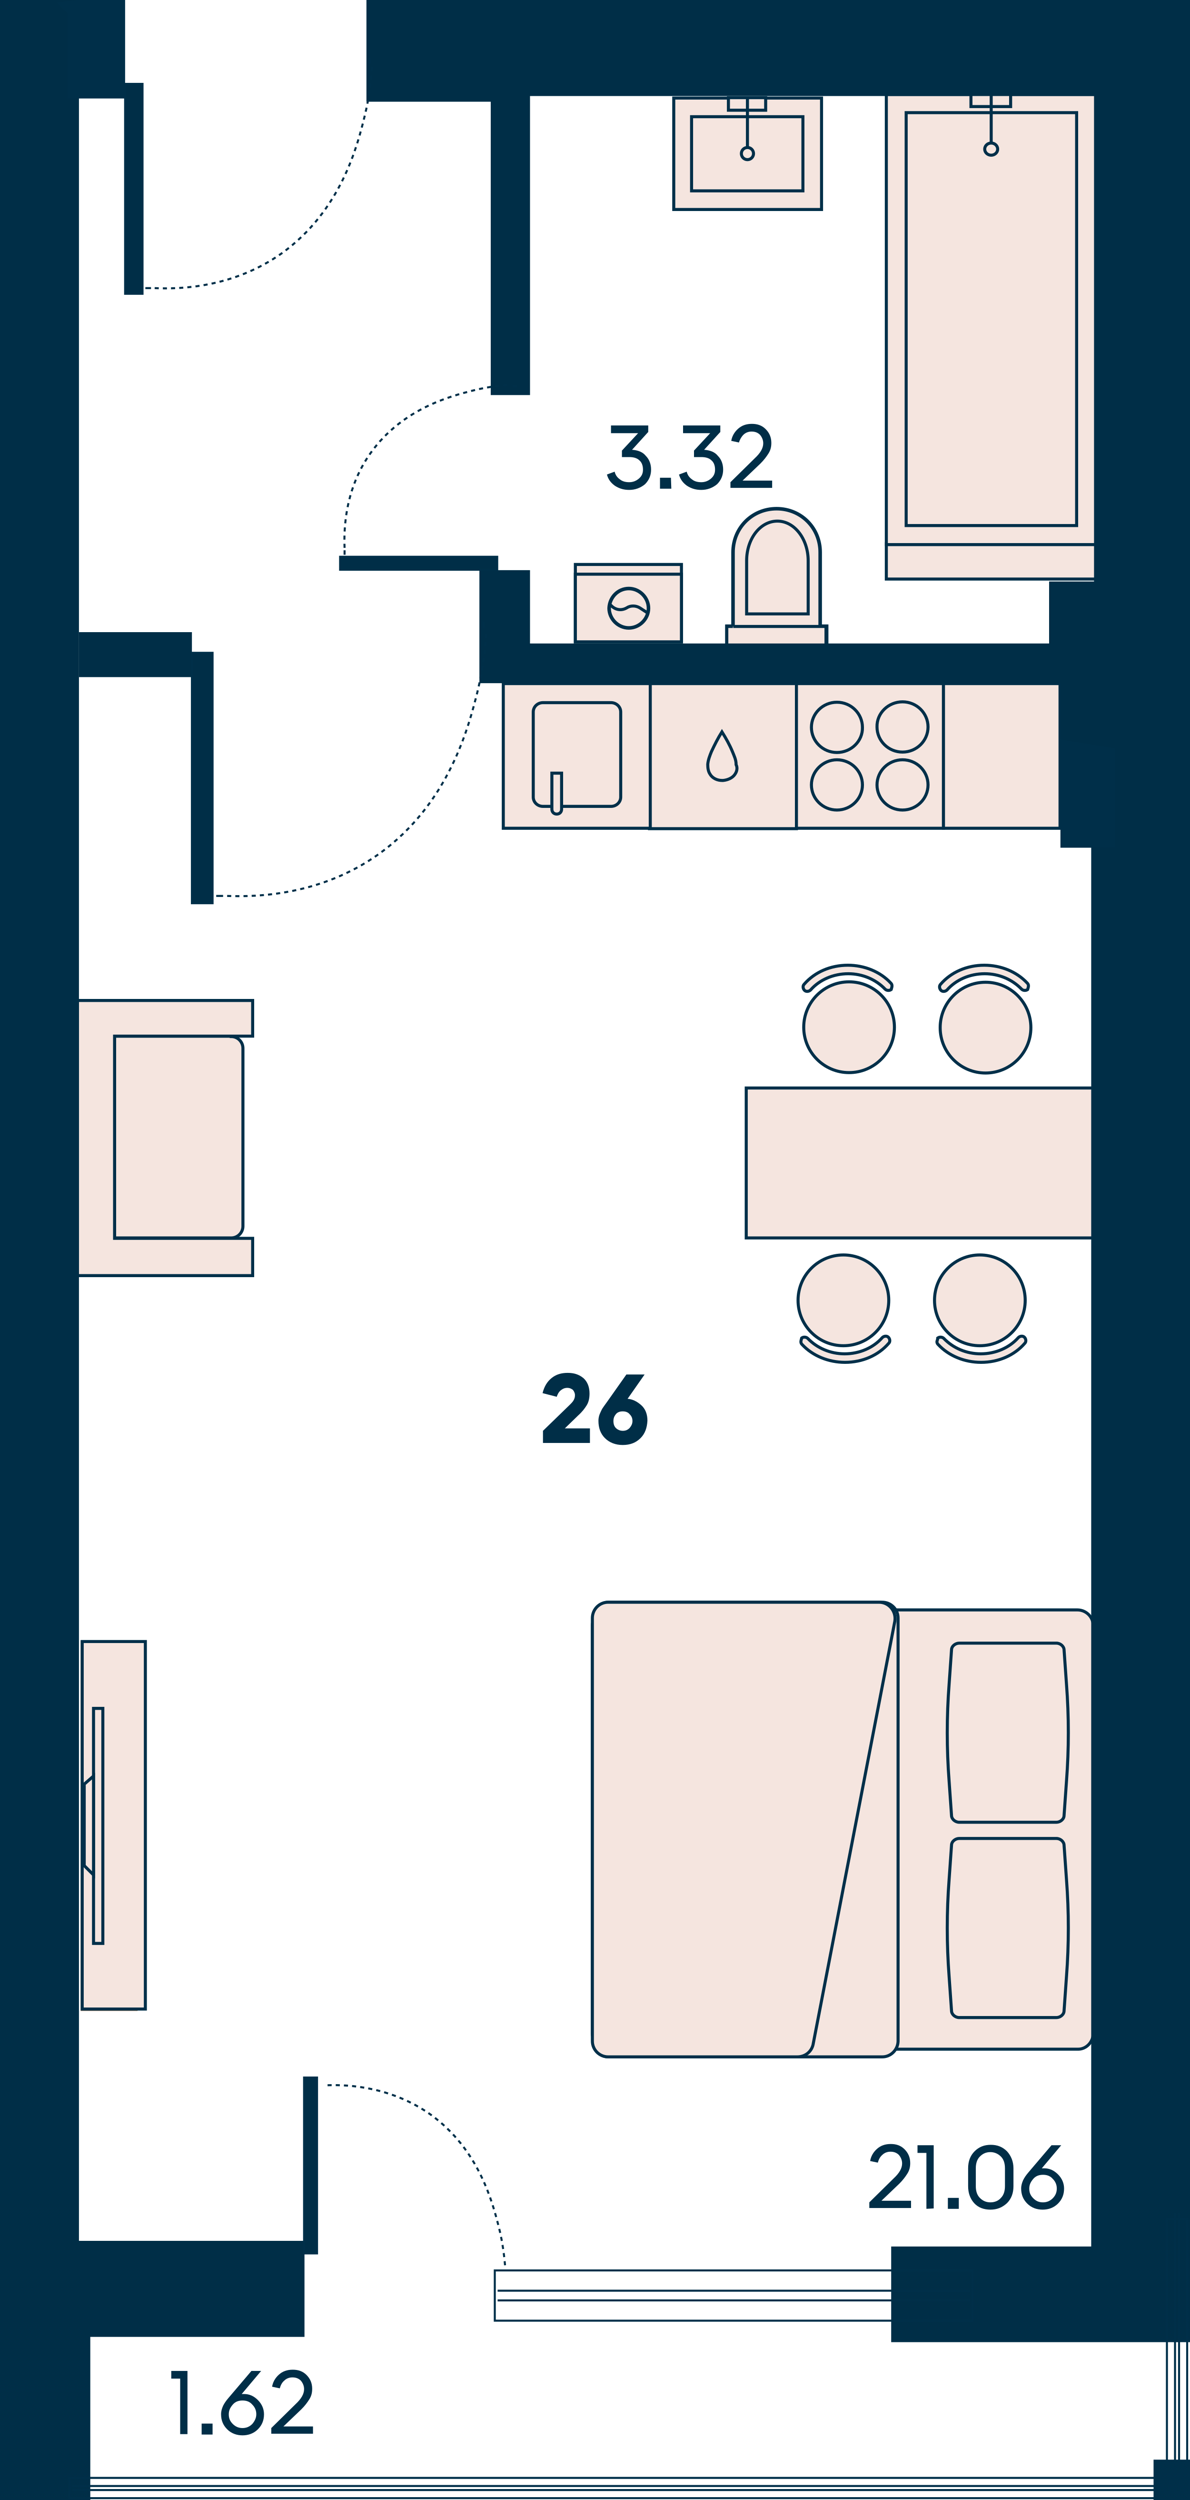
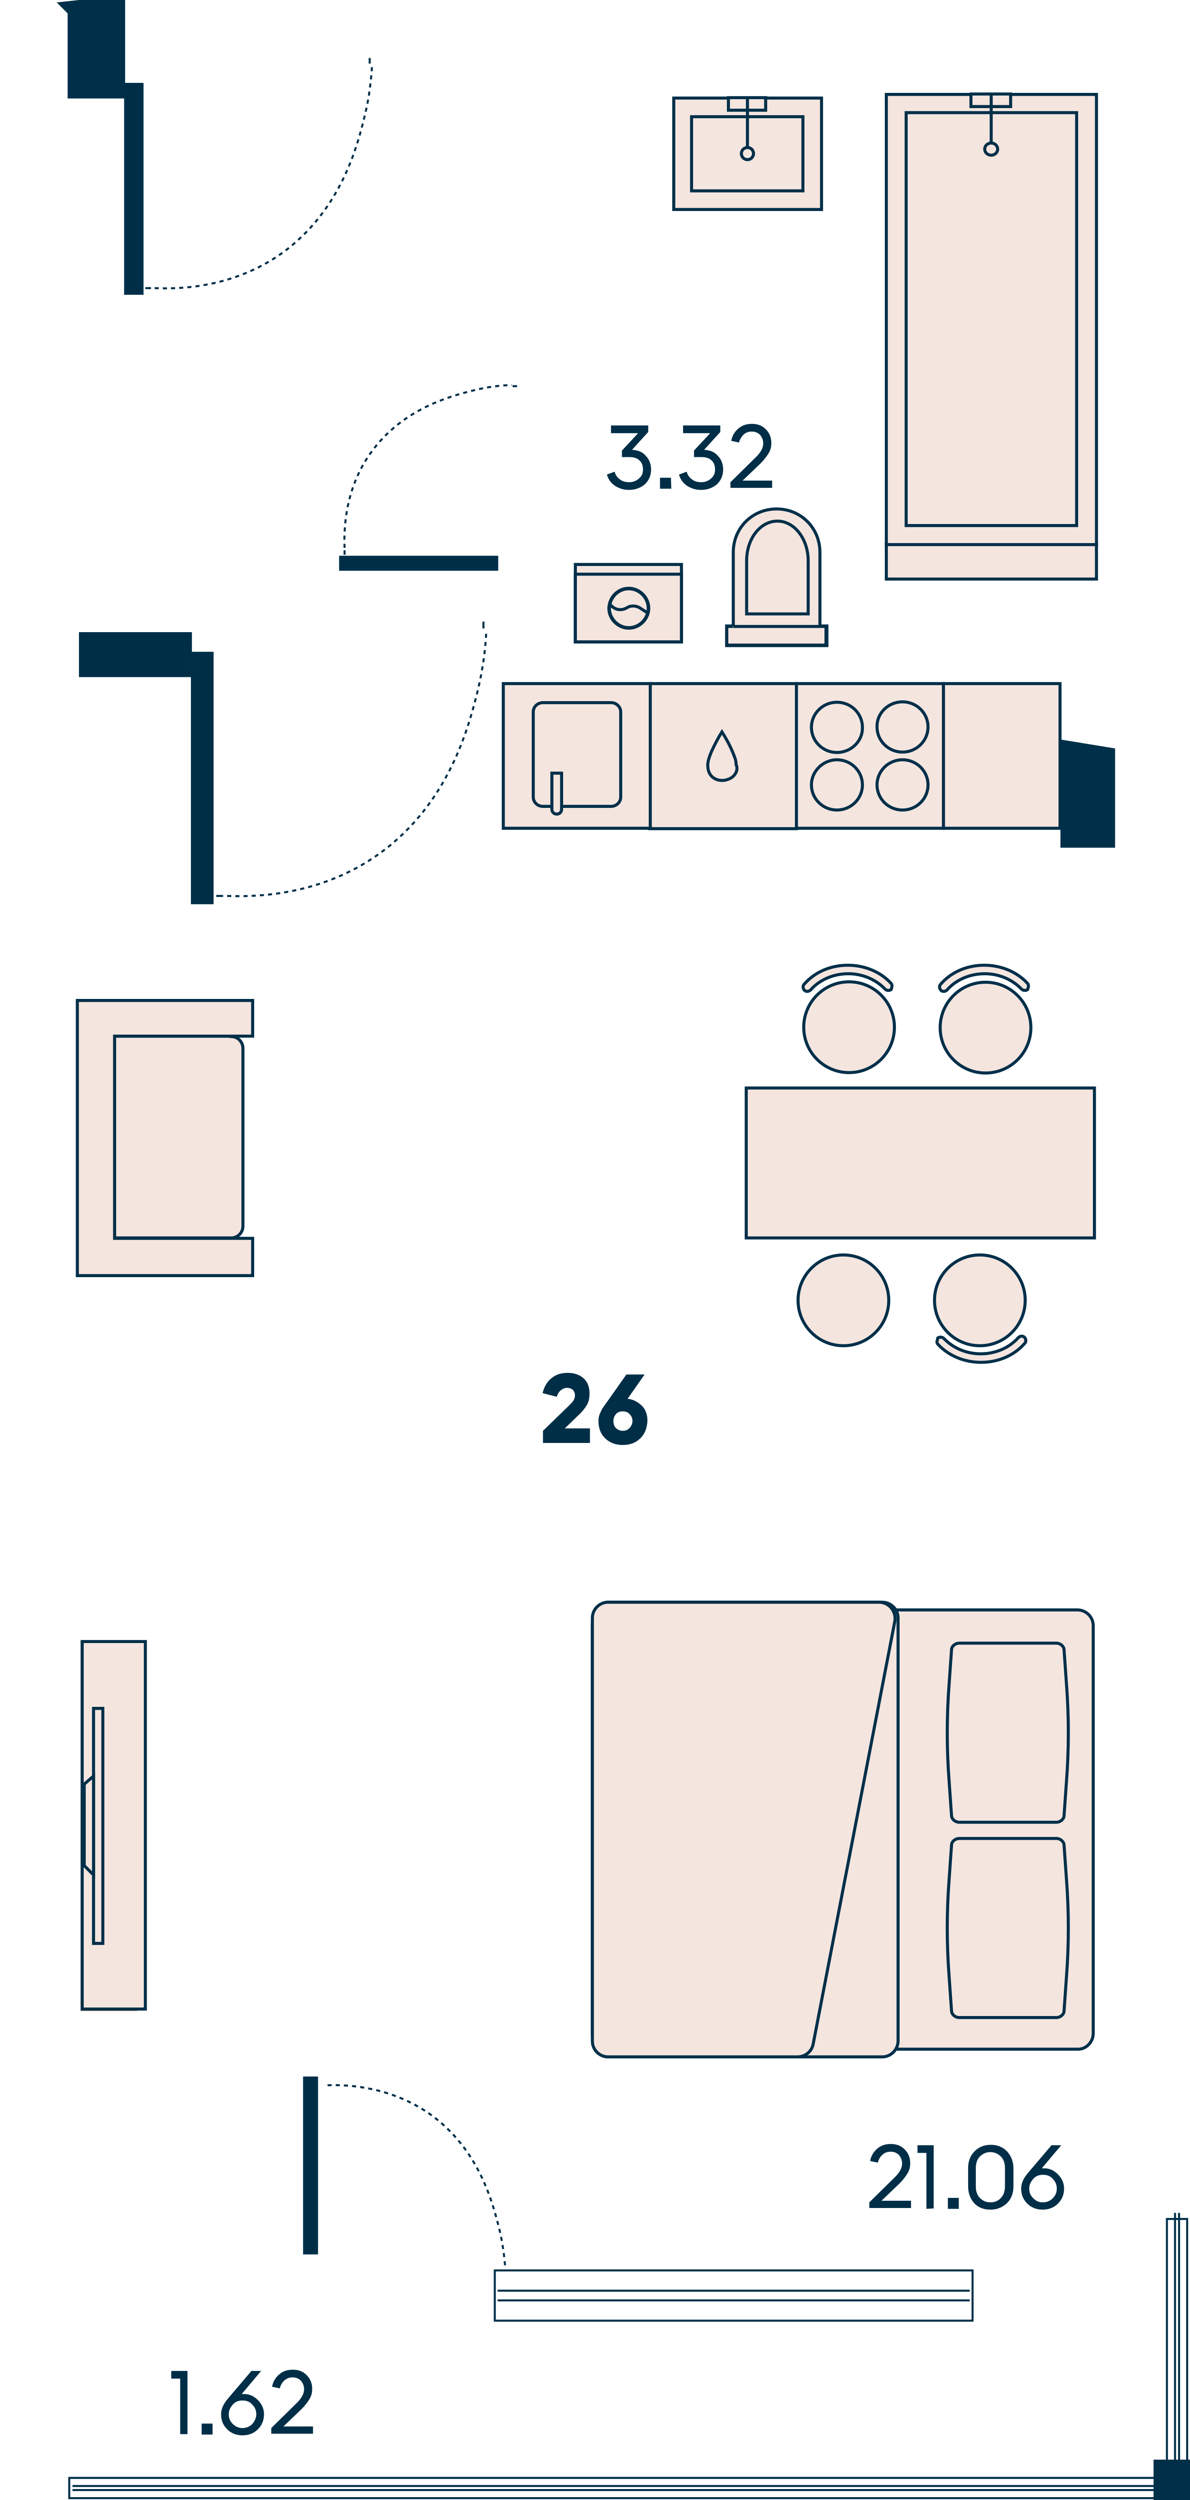
<svg xmlns="http://www.w3.org/2000/svg" version="1.1" id="Слой_1" x="0px" y="0px" viewBox="0 0 293.9 617" style="enable-background:new 0 0 293.9 617;" xml:space="preserve">
  <style type="text/css"> .st0{fill:#F5E5DF;stroke:#002F49;stroke-miterlimit:10;} .st1{fill:#F5E5DF;stroke:#002F49;stroke-width:0.75;} .st2{fill:#F5E5DF;stroke:#AB825E;stroke-width:0.75;} .st3{fill:#F5E5DF;} .st4{fill:#002E47;} .st5{fill:#002E47;stroke:#002F49;stroke-width:0.5;stroke-miterlimit:10;} .st6{fill:none;stroke:#002F49;stroke-width:0.5;stroke-miterlimit:10;stroke-dasharray:1.01,1.01;} .st7{fill:none;stroke:#002F49;stroke-width:0.5;stroke-miterlimit:10;} .st8{fill:#002F49;} .st9{fill:none;stroke:#002F49;stroke-width:0.5;stroke-miterlimit:10;stroke-dasharray:1.01,1.01;} .st10{enable-background:new ;} </style>
  <g id="WC">
    <g id="WC_2">
      <path class="st0" d="M202.5,154.6h-22.9v4.6h24.5v-4.6H202.5z" />
-       <path class="st0" d="M202.5,136.3c0-6-4.7-10.7-10.7-10.7s-10.7,4.7-10.7,10.7v18.3h21.4V136.3z" />
      <path class="st1" d="M202.5,154.6h-21.4 M202.5,154.6v-18.3c0-6-4.7-10.7-10.7-10.7s-10.7,4.7-10.7,10.7v18.3 M202.5,154.6h1.5 v4.6h-24.5v-4.6h1.5" />
    </g>
    <path id="WC_3" class="st1" d="M199.6,138.4c0-5.4-3.4-9.8-7.6-9.8s-7.6,4.3-7.6,9.8v13.1h15.2V138.4L199.6,138.4z" />
  </g>
  <g>
    <g>
      <circle class="st1" cx="242" cy="320.9" r="11.2" />
      <path class="st1" d="M231.4,331.1c0-0.2,0.2-0.5,0.2-0.9c0.4-0.3,1.1-0.3,1.5,0.1c2.3,2.4,5.6,3.8,9.1,3.8c3.7,0,7.1-1.5,9.3-4 c0.4-0.4,1.1-0.5,1.5-0.1c0.4,0.4,0.5,1.1,0.1,1.5c-2.6,3-6.5,4.7-10.8,4.7c-4.1,0-8-1.6-10.6-4.4 C231.5,331.6,231.4,331.4,231.4,331.1L231.4,331.1z" />
    </g>
    <g>
      <circle class="st1" cx="208.3" cy="320.9" r="11.2" />
-       <path class="st1" d="M197.8,331.1c0-0.2,0.1-0.5,0.2-0.9c0.4-0.3,1.1-0.3,1.5,0.1c2.3,2.4,5.6,3.8,9.1,3.8c3.7,0,7.1-1.5,9.3-4 c0.4-0.4,1.1-0.5,1.5-0.1c0.4,0.4,0.5,1.1,0.1,1.5c-2.6,3-6.5,4.7-10.8,4.7c-4.1,0-8-1.6-10.6-4.4 C197.9,331.6,197.8,331.4,197.8,331.1L197.8,331.1z" />
    </g>
    <rect x="184.3" y="268.5" class="st1" width="86" height="37" />
    <g>
      <circle class="st1" cx="209.7" cy="253.5" r="11.2" />
      <path class="st1" d="M220.3,243.3c0,0.3-0.1,0.5-0.2,0.9c-0.4,0.3-1.1,0.3-1.5-0.1c-2.3-2.4-5.6-3.8-9.1-3.8c-3.7,0-7.1,1.5-9.3,4 c-0.4,0.4-1.1,0.5-1.5,0.1c-0.4-0.4-0.5-1.1-0.1-1.5c2.6-3,6.5-4.7,10.8-4.7c4.1,0,8,1.6,10.6,4.4 C220.2,242.8,220.3,243,220.3,243.3L220.3,243.3z" />
    </g>
    <g>
      <circle class="st1" cx="243.4" cy="253.6" r="11.2" />
      <path class="st1" d="M254,243.3c0,0.3-0.1,0.5-0.2,0.9c-0.4,0.3-1.1,0.3-1.5-0.1c-2.3-2.4-5.6-3.8-9.1-3.8c-3.7,0-7.1,1.5-9.3,4 c-0.4,0.4-1.1,0.5-1.5,0.1s-0.5-1.1-0.1-1.5c2.6-3,6.5-4.7,10.8-4.7c4.1,0,8,1.6,10.6,4.4C253.9,242.8,254,243,254,243.3 L254,243.3z" />
    </g>
  </g>
  <g>
    <g id="Bed">
      <path id="Rectangle_108_3" class="st1" d="M266.3,505.7H150.2c-2.1,0-3.9-1.7-3.9-3.9V401.2c0-2.1,1.7-3.9,3.9-3.9h115.9 c2.1,0,3.9,1.7,3.9,3.9v100.6C270,503.9,268.3,505.7,266.3,505.7z" />
      <path id="Rectangle_112_3" class="st1" d="M217.9,507.6h-67.6c-2.1,0-3.9-1.7-3.9-3.9V399.3c0-2.1,1.7-3.9,3.9-3.9h67.6 c2.1,0,3.9,1.7,3.9,3.9v104.5C221.7,505.9,220,507.6,217.9,507.6L217.9,507.6z" />
      <path id="Rectangle_111_3" class="st1" d="M196.9,507.6h-46.7c-2.1,0-3.9-1.7-3.9-3.9V399.3c0-2.1,1.7-3.9,3.9-3.9h66.9 c2.5,0,4.3,2.3,3.9,4.7l-20.2,104.5C200.4,506.3,198.9,507.6,196.9,507.6L196.9,507.6z" />
      <path id="Rectangle_110" class="st1" d="M236.9,449.7c-1,0-1.9-0.8-1.9-1.7l-0.6-8.5c-0.6-7.9-0.6-15.9,0-23.8l0.6-8.5 c0-1,1-1.7,1.9-1.7h24c1,0,1.9,0.8,1.9,1.7l0.6,8.5c0.6,7.9,0.6,15.9,0,23.8l-0.6,8.5c0,1-1,1.7-1.9,1.7H236.9z" />
      <path id="Rectangle_113_5" class="st1" d="M236.9,497.9c-1,0-1.9-0.8-1.9-1.7l-0.6-8.5c-0.6-7.9-0.6-15.9,0-23.8l0.6-8.5 c0-1,1-1.7,1.9-1.7h24c1,0,1.9,0.8,1.9,1.7l0.6,8.5c0.6,7.9,0.6,15.9,0,23.8l-0.6,8.5c0,1-1,1.7-1.9,1.7H236.9z" />
    </g>
  </g>
  <g id="TV_00000043457850329929962940000015232337007890137275_">
    <path id="Rectangle_16_00000145780128732063220400000016093580727235640245_" class="st2" d="M33.6,495.9v-90.7H20.3v90.7H33.6z" />
    <g id="Rectangle_15_00000063632152870049930440000006580157047380000686_">
      <path class="st3" d="M20.9,405.7h14.5v89.5H20.9V405.7z" />
      <path class="st1" d="M35.9,495.8v-90.7H20.3v90.7H35.9z" />
    </g>
    <path id="Rectangle_17_00000024693659107211206170000017670693899651422858_" class="st1" d="M23.1,421.6h2.3v58h-2.3V421.6z" />
    <path id="Rectangle_18_x5F_2_00000011007731722554734780000002799605914100541113_" class="st1" d="M23.1,438.3l-2.3,2v20.1 l2.3,2.3V438.3L23.1,438.3z" />
  </g>
  <g>
    <g>
      <path class="st1" d="M57.1,255.7H28.3v49.8h28.8c1.6,0,2.9-1.3,2.9-2.9v-43.9c0-1.6-1.3-2.9-2.9-2.9V255.7z" />
    </g>
    <polygon class="st1" points="28.3,305.6 62.4,305.6 62.4,314.8 19.1,314.8 19.1,246.9 62.4,246.9 62.4,255.7 28.3,255.7 " />
  </g>
  <g>
    <g id="Dishwasher">
      <rect x="160.4" y="168.7" class="st1" width="36.3" height="35.8" />
      <path class="st1" d="M181.5,191.1c0.5-0.7,0.7-1.6,0.3-2.4v-0.1c0-1.1-0.5-2.1-0.9-3.1c-0.7-1.7-1.6-3.3-2.6-4.9l0,0l0,0 c-1,1.6-1.8,3.2-2.6,4.9c-0.4,1-0.8,2-0.9,3.1v0.1c0,0.8,0.1,1.7,0.6,2.4c0.6,1,1.8,1.5,2.9,1.5h0.3 C179.7,192.5,180.9,192,181.5,191.1L181.5,191.1z" />
    </g>
    <polygon class="st1" points="233,168.7 233,204.4 261.8,204.4 261.8,168.7 " />
    <g id="Oven">
      <polygon class="st1" points="196.7,204.4 233,204.4 233,168.7 196.7,168.7 " />
      <g>
        <path class="st1" d="M216.6,193.7c0,3.4,2.8,6.2,6.3,6.2s6.3-2.8,6.3-6.2c0-3.4-2.8-6.2-6.3-6.2S216.6,190.3,216.6,193.7z" />
        <path class="st1" d="M200.4,193.7c0,3.4,2.8,6.2,6.3,6.2s6.3-2.8,6.3-6.2c0-3.4-2.8-6.2-6.3-6.2 C203.3,187.5,200.4,190.3,200.4,193.7z" />
        <path class="st1" d="M216.6,179.4c0,3.4,2.8,6.2,6.3,6.2s6.3-2.8,6.3-6.2c0-3.4-2.8-6.2-6.3-6.2S216.5,176,216.6,179.4z" />
        <path class="st1" d="M213,179.5c0-3.4-2.8-6.2-6.3-6.2s-6.3,2.8-6.3,6.2c0,3.4,2.8,6.2,6.3,6.2S213.1,182.9,213,179.5z" />
      </g>
    </g>
    <g id="Sink">
      <polygon class="st1" points="160.6,168.7 124.3,168.7 124.3,204.4 160.6,204.4 " />
      <g>
        <path class="st1" d="M136.3,199h-2.2c-1.3,0-2.4-1-2.4-2.3v-21c0-1.3,1.1-2.3,2.4-2.3h16.8c1.3,0,2.4,1,2.4,2.3v21 c0,1.3-1.1,2.3-2.4,2.3h-12.2" />
        <path class="st1" d="M136.3,190.8h2.4v8.9c0,0.7-0.5,1.2-1.2,1.2s-1.2-0.5-1.2-1.2V190.8L136.3,190.8z" />
      </g>
    </g>
  </g>
  <g id="Bath">
    <rect id="Rectangle_105_3" x="218.9" y="134.2" class="st1" width="51.9" height="8.7" />
    <rect id="Rectangle_105_3-2" x="218.9" y="23.3" class="st1" width="51.9" height="111.1" />
    <rect id="Rectangle_106_5" x="223.8" y="27.8" class="st1" width="42.1" height="101.9" />
    <g id="Tap_3">
      <rect id="Rectangle_106_6" x="239.8" y="23.2" class="st1" width="9.8" height="3.1" />
      <ellipse id="Ellipse_108_3" class="st1" cx="244.8" cy="36.8" rx="1.6" ry="1.5" />
      <path id="Vector_19_3" class="st1" d="M244.8,35.2V23.2" />
    </g>
  </g>
  <g id="Sinc">
    <rect id="Rectangle_105_2" x="166.4" y="24.2" class="st1" width="36.5" height="27.5" />
    <rect id="Rectangle_106_3" x="170.8" y="28.8" class="st1" width="27.5" height="18.3" />
    <g id="Tap_2">
      <rect id="Rectangle_106_4" x="179.9" y="24.1" class="st1" width="9.2" height="3.1" />
      <circle id="Ellipse_108_2" class="st1" cx="184.6" cy="37.9" r="1.5" />
      <path id="Vector_19_2" class="st1" d="M184.6,36.4V24.2" />
    </g>
  </g>
  <g id="WM">
    <rect id="Rectangle_105_4" x="142.1" y="139.3" class="st1" width="26.2" height="19.1" />
    <rect id="Rectangle_106_8" x="142.1" y="141.7" class="st1" width="26.2" height="16.7" />
    <g id="Vector_3">
      <path class="st0" d="M155.3,145.3c2.6,0,4.8,2.2,4.8,4.8c0,2.6-2.2,4.8-4.8,4.8s-4.8-2.2-4.8-4.8 C150.6,147.4,152.7,145.3,155.3,145.3z" />
      <path class="st1" d="M160,151.3l-2-1.3c-1-0.6-2.3-0.6-3.2,0c-1.2,0.7-2.6,0.6-3.7-0.4l-0.4-0.4 M155.3,145.3 c2.6,0,4.8,2.2,4.8,4.8c0,2.6-2.2,4.8-4.8,4.8s-4.8-2.2-4.8-4.8C150.6,147.4,152.7,145.3,155.3,145.3z" />
    </g>
  </g>
-   <path class="st4" d="M0,0h19.5v553h55.7v23.7H22.3V617H0V0z M90.5,0v25.1h30.7v72.4h9.7V23.7h139.3v119.8h-11.1v15.3H130.9v-18.1 h-12.5v27.9h143.5v13.9l7.6,7.7v364.2h-49.4V578h73.8V0H90.5z" />
  <path class="st4" d="M19.5,156h27.9v11.1H19.5V156z" />
  <path class="st5" d="M75.1,512.7h3.2v43.4h-3.2V512.7z" />
  <path class="st6" d="M80.9,514.6c5.5-0.2,15.9,0.5,25.4,7.2c12.1,8.7,15.4,22,16.9,27.8c1,4,1.4,7.6,1.6,10.3" />
  <path class="st7" d="M122.2,560.3h118v12.4h-118V560.3z M239.5,567.7H122.9 M239.5,565.3H122.9 M17.1,611.5h275v5h-275L17.1,611.5z M17.9,613.5H293 M17.9,614.5H293" />
  <path class="st7" d="M288.2,547.6h5v68.9h-5V547.6z M291.2,546.1V615 M290.2,546.1V615" />
  <path class="st8" d="M284.9,607h9v10h-9V607z" />
  <path class="st8" d="M261.9,182.5v26.7h13.5v-24.5L261.9,182.5z" />
  <path class="st5" d="M47.4,161.1h5.1v61.8h-5.1V161.1z M53.4,221.1h1.7" />
  <path class="st9" d="M56.1,221.1c7.5,0.3,23.2-0.2,37.4-10.3c17.5-12.5,22.3-31.7,24.4-40c1.5-6.2,2.1-11.5,2.2-15.4" />
  <path class="st5" d="M119.4,155.1v-1.7 M84,137.4h38.8v3.2H84V137.4z M85.1,136.9v-1.1" />
  <path class="st9" d="M85.1,135.2c-0.2-4.7,0.1-14.6,6.5-23.5c7.9-11,20-14,25.1-15.3c3.9-1,7.2-1.3,9.7-1.4" />
  <path class="st5" d="M126.6,95.3h1.1 M30.9,20.7h4.3v51.8h-4.3L30.9,20.7z M35.9,71.1h1.4" />
  <path class="st9" d="M38.2,71.1c6.3,0.3,19.4-0.1,31.4-8.6C84.3,51.9,88.3,35.8,90,28.9c1.3-5.2,1.7-9.6,1.9-13" />
  <path class="st7" d="M91.3,15.7v-1.4" />
  <path class="st8" d="M19.5,0h11.4v24.3H16.7v-21L14,0.6L19.5,0z" />
  <g class="st10">
    <path class="st4" d="M134.1,356.3v-3.2l6.6-6.4c0.4-0.4,0.8-0.8,1-1.2c0.2-0.4,0.3-0.7,0.3-1.2s-0.2-0.9-0.5-1.3 c-0.4-0.3-0.8-0.5-1.4-0.5c-0.6,0-1.1,0.2-1.6,0.6s-0.8,1-1,1.6l-3.5-0.9c0.4-1.6,1.1-2.8,2.2-3.7c1.1-0.9,2.4-1.3,4-1.3 s2.8,0.4,3.9,1.3c1,0.9,1.5,2.2,1.5,3.8c0,1.1-0.2,2.1-0.7,2.9s-1.1,1.6-2.1,2.5l-3.3,3.2h6.2v3.6h-11.6V356.3z M158.2,354.9 c-1.1,1.1-2.5,1.7-4.4,1.7c-1.8,0-3.3-0.6-4.4-1.7s-1.6-2.5-1.6-4.3c0-0.5,0.1-1.1,0.3-1.6c0.2-0.5,0.4-0.9,0.6-1.3 c0.2-0.3,0.6-0.9,1.2-1.7l4.8-6.8h4.5l-4.2,6c1.3,0.1,2.4,0.7,3.4,1.6s1.5,2.2,1.5,3.8C159.8,352.4,159.3,353.8,158.2,354.9 L158.2,354.9z M153.8,353.1c0.7,0,1.2-0.2,1.7-0.7c0.4-0.5,0.7-1,0.7-1.7s-0.2-1.2-0.7-1.7c-0.4-0.5-1-0.7-1.7-0.7 c-0.7,0-1.3,0.2-1.7,0.7s-0.6,1-0.6,1.7s0.2,1.3,0.6,1.7C152.5,352.8,153.1,353.1,153.8,353.1z" />
  </g>
  <g class="st10">
    <path class="st4" d="M155.4,120.9c-1.3,0-2.4-0.3-3.5-1c-1-0.7-1.7-1.6-2-2.8l1.9-0.7c0.2,0.8,0.6,1.4,1.3,1.9 c0.6,0.5,1.4,0.7,2.3,0.7c0.9,0,1.7-0.3,2.4-0.9s1-1.3,1-2.2c0-1-0.3-1.8-0.9-2.3c-0.6-0.6-1.5-0.8-2.5-0.8h-1.8v-1.6l4-4.3h-6.7 V105h9.2v1.6l-4,4.4c1.4,0.1,2.6,0.5,3.4,1.5c0.9,0.9,1.3,2.1,1.3,3.4c0,1.4-0.5,2.6-1.5,3.6C158.2,120.4,156.9,120.9,155.4,120.9z M165.8,120.6H163v-2.7h2.7L165.8,120.6L165.8,120.6z M173.2,120.9c-1.3,0-2.4-0.3-3.5-1c-1-0.7-1.7-1.6-2-2.8l1.9-0.7 c0.2,0.8,0.6,1.4,1.3,1.9c0.6,0.5,1.4,0.7,2.3,0.7c0.9,0,1.7-0.3,2.4-0.9s1-1.3,1-2.2c0-1-0.3-1.8-0.9-2.3 c-0.6-0.6-1.5-0.8-2.5-0.8h-1.8v-1.6l4-4.3h-6.7V105h9.2v1.6l-4,4.4c1.4,0.1,2.6,0.5,3.4,1.5c0.9,0.9,1.3,2.1,1.3,3.4 c0,1.4-0.5,2.6-1.5,3.6C176,120.4,174.7,120.9,173.2,120.9z M180.4,120.6V119l6-5.9c1.4-1.3,2.1-2.5,2.1-3.7c0-0.8-0.3-1.5-0.8-2.1 c-0.6-0.6-1.3-0.8-2.1-0.8s-1.5,0.3-2,0.8s-0.9,1.2-1.1,1.9l-1.9-0.4c0.2-1.2,0.8-2.2,1.7-3s2-1.2,3.4-1.2s2.5,0.4,3.4,1.3 s1.4,2,1.4,3.4c0,1-0.2,1.8-0.7,2.6s-1.1,1.6-2,2.5l-4.4,4.2h7.3v1.8h-10.3L180.4,120.6z" />
  </g>
  <g class="st10">
    <path class="st4" d="M214.7,545.1v-1.6l6-5.9c1.4-1.3,2.1-2.5,2.1-3.7c0-0.8-0.3-1.5-0.8-2.1c-0.6-0.6-1.3-0.8-2.1-0.8 s-1.5,0.3-2,0.8c-0.6,0.5-0.9,1.2-1.1,1.9l-1.9-0.4c0.2-1.2,0.8-2.2,1.7-3s2-1.2,3.4-1.2s2.5,0.4,3.4,1.3c0.9,0.9,1.4,2,1.4,3.4 c0,1-0.2,1.8-0.7,2.6s-1.1,1.6-2,2.5l-4.4,4.2h7.3v1.8h-10.3L214.7,545.1z M228.8,545.1v-13.8h-2.2v-1.9h4V545L228.8,545.1 L228.8,545.1z M236.8,545.1h-2.7v-2.7h2.7V545.1z M244.6,545.3c-1.6,0-3-0.5-4-1.6s-1.5-2.5-1.5-4.2v-4.4c0-1.7,0.5-3.1,1.6-4.2 s2.4-1.6,4-1.6s2.9,0.5,4,1.6c1,1.1,1.6,2.5,1.6,4.2v4.4c0,1.7-0.5,3.1-1.6,4.2C247.5,544.8,246.2,545.3,244.6,545.3z M244.6,543.5 c1.1,0,2-0.4,2.6-1.1c0.7-0.7,1-1.7,1-2.9v-4.4c0-1.2-0.3-2.2-1-2.9s-1.6-1.1-2.6-1.1c-1.1,0-1.9,0.4-2.6,1.1c-0.7,0.7-1,1.7-1,2.9 v4.4c0,1.2,0.3,2.2,1,2.9S243.5,543.5,244.6,543.5z M261.3,543.8c-1,1-2.3,1.5-3.8,1.5s-2.8-0.5-3.8-1.5s-1.5-2.2-1.5-3.7 c0-0.8,0.2-1.4,0.5-2.1c0.3-0.6,0.7-1.2,1.3-1.9l5.7-6.7h2.4l-4.8,5.7h0.6c1.3,0,2.4,0.5,3.4,1.5s1.5,2.2,1.5,3.5 C262.8,541.6,262.3,542.8,261.3,543.8L261.3,543.8z M257.6,543.5c0.9,0,1.7-0.3,2.4-1s1-1.5,1-2.4s-0.3-1.7-1-2.4 c-0.6-0.7-1.4-1-2.4-1s-1.8,0.3-2.4,1c-0.6,0.7-1,1.4-1,2.4s0.3,1.7,1,2.4S256.6,543.5,257.6,543.5z" />
  </g>
  <g class="st10">
    <path class="st4" d="M44.5,600.8V587h-2.2v-1.9h4v15.6h-1.8V600.8z M52.5,600.8h-2.7v-2.7h2.7V600.8z M63.7,599.5 c-1,1-2.3,1.5-3.8,1.5s-2.8-0.5-3.8-1.5s-1.5-2.2-1.5-3.7c0-0.8,0.2-1.4,0.5-2.1c0.3-0.6,0.7-1.2,1.3-1.9l5.7-6.7h2.4l-4.8,5.7h0.6 c1.3,0,2.4,0.5,3.4,1.5c1,1,1.5,2.2,1.5,3.5C65.2,597.3,64.7,598.5,63.7,599.5z M59.9,599.2c0.9,0,1.7-0.3,2.4-1 c0.6-0.7,1-1.5,1-2.4s-0.3-1.7-1-2.4c-0.6-0.7-1.4-1-2.4-1s-1.8,0.3-2.4,1c-0.6,0.7-1,1.4-1,2.4s0.3,1.7,1,2.4S59,599.2,59.9,599.2 z M67,600.8v-1.6l6-5.9c1.4-1.3,2.1-2.5,2.1-3.7c0-0.8-0.3-1.5-0.8-2.1c-0.6-0.6-1.3-0.8-2.1-0.8s-1.5,0.3-2,0.8 c-0.6,0.5-0.9,1.2-1.1,1.9l-1.9-0.4c0.2-1.2,0.8-2.2,1.7-3c0.9-0.8,2-1.2,3.4-1.2s2.5,0.4,3.4,1.3c0.9,0.9,1.4,2,1.4,3.4 c0,1-0.2,1.8-0.7,2.6s-1.1,1.6-2,2.5l-4.4,4.2h7.3v1.8H67V600.8z" />
  </g>
</svg>